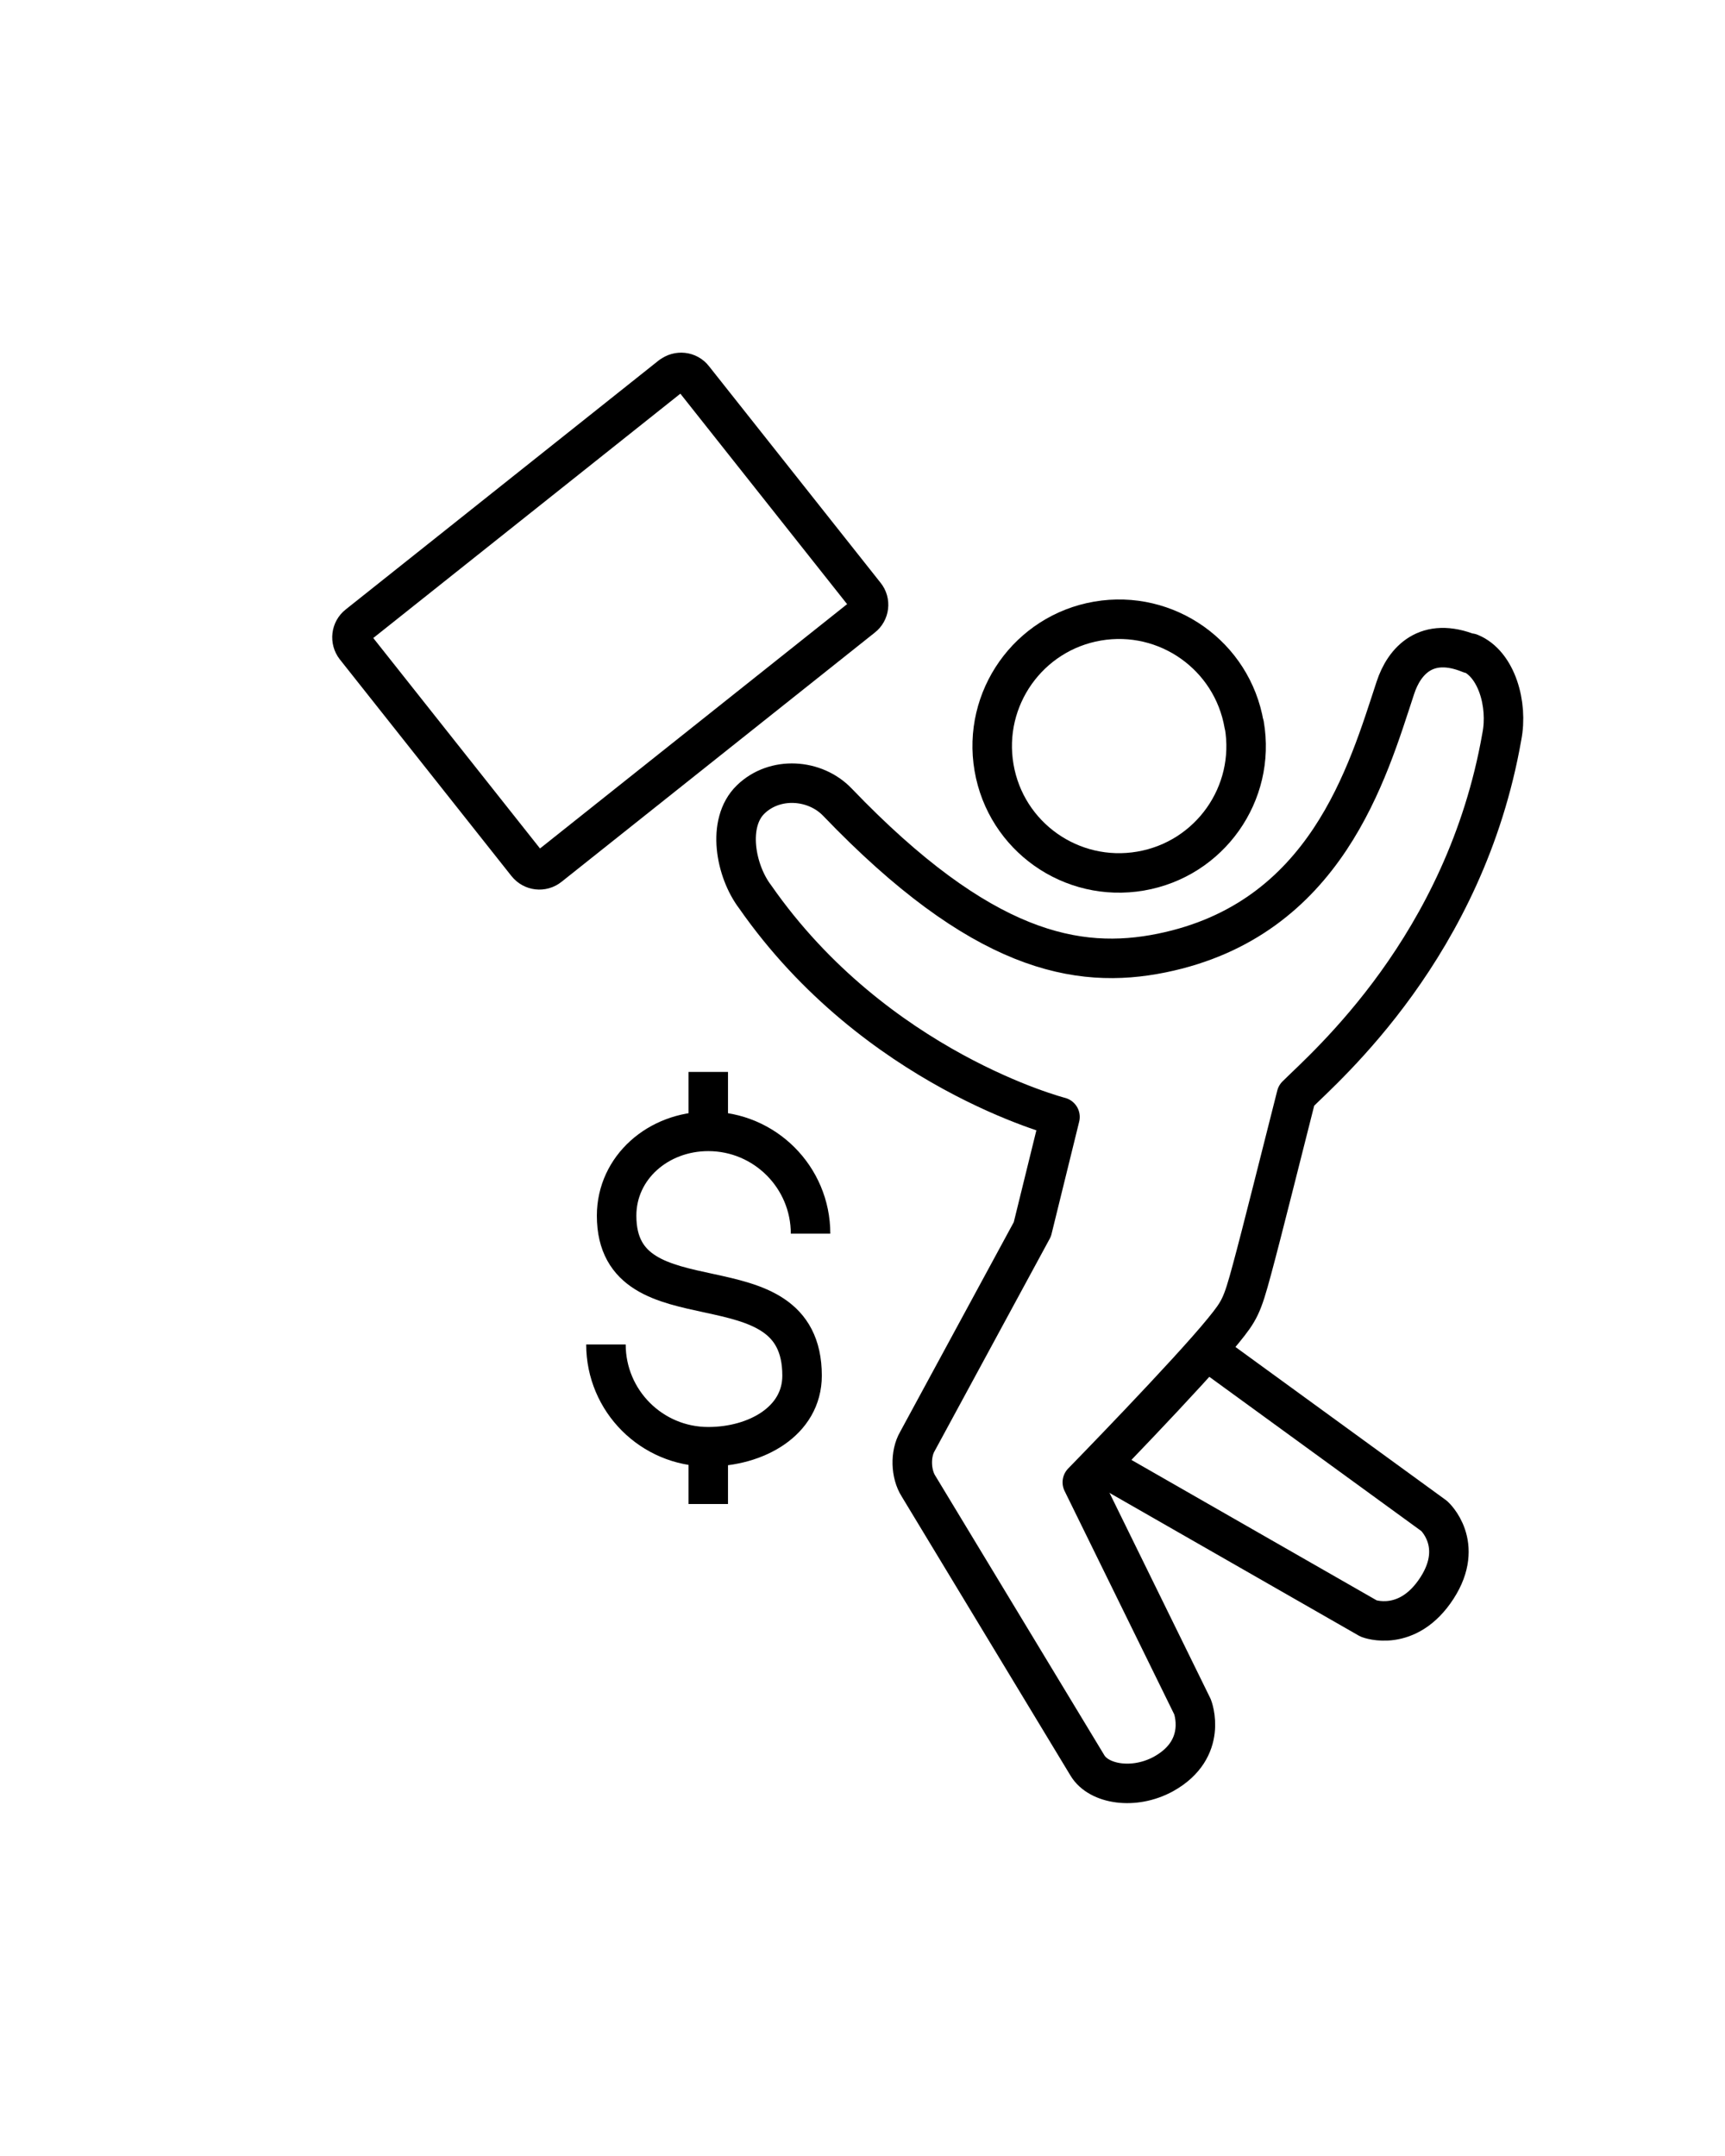
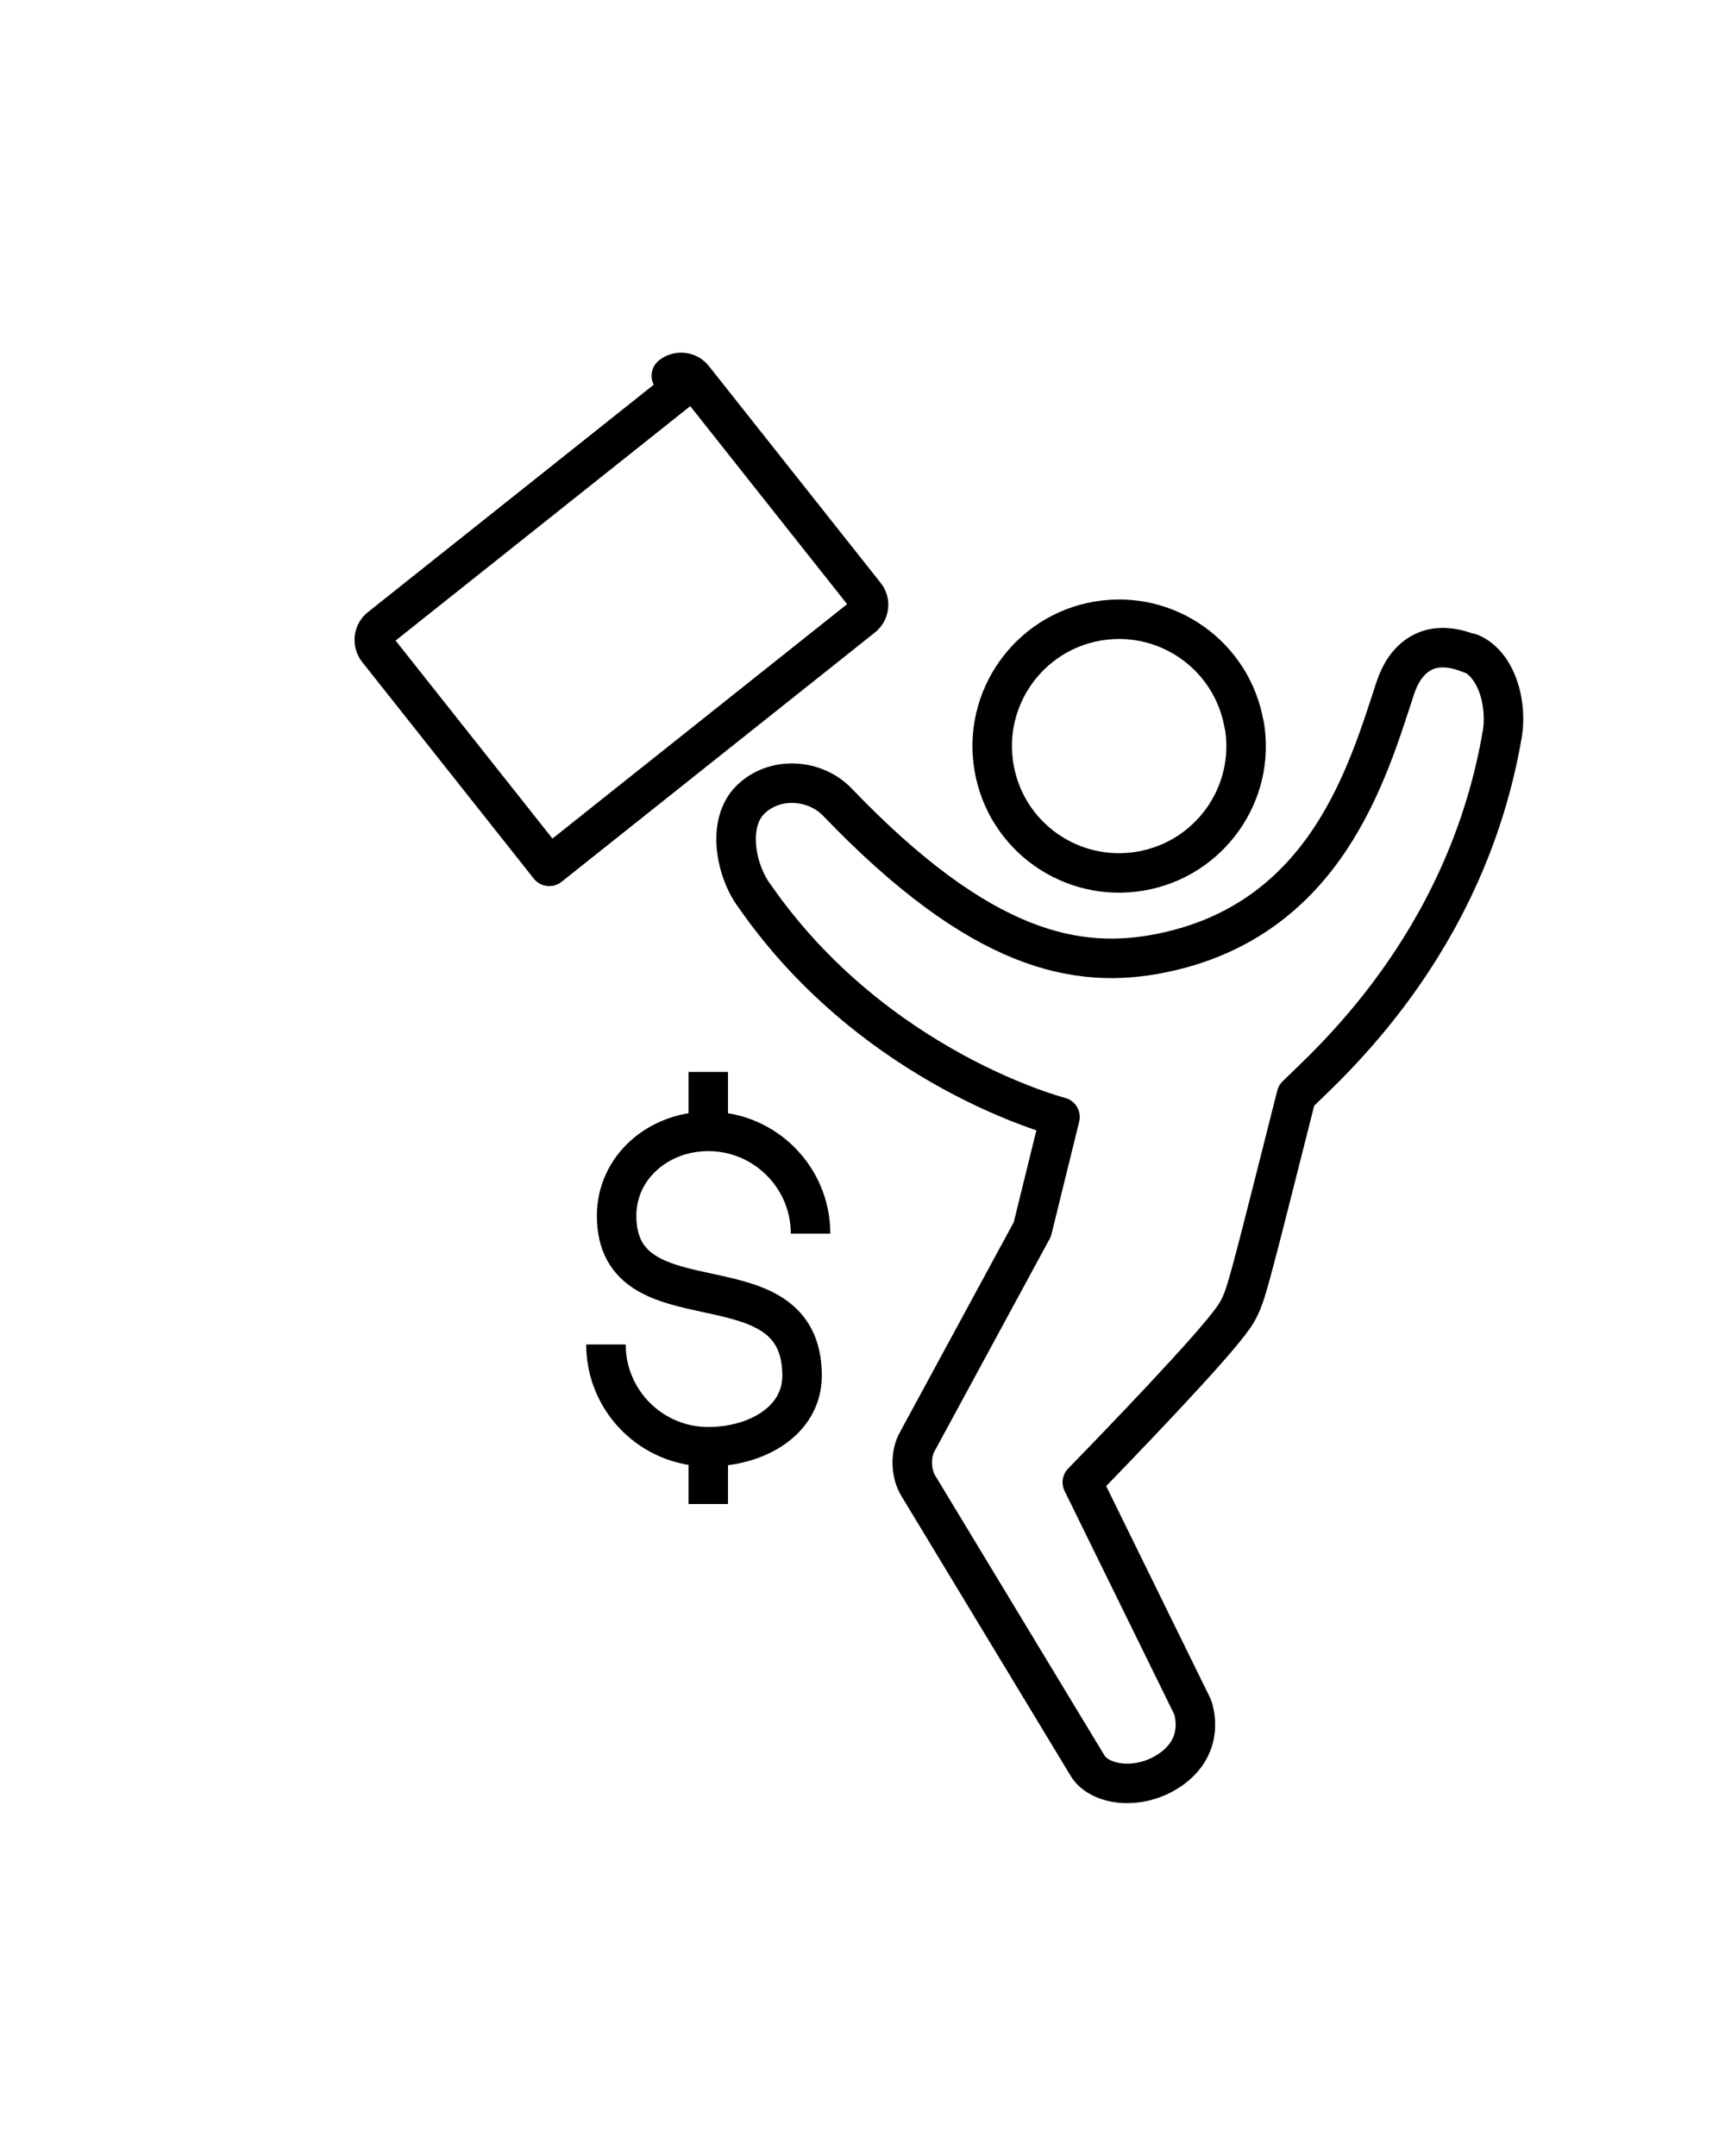
<svg xmlns="http://www.w3.org/2000/svg" id="Layer_45" viewBox="0 0 87.34 109.16">
  <defs>
    <style>.cls-1{stroke-linecap:round;}.cls-1,.cls-2,.cls-3{fill:none;stroke:#000;stroke-width:2px;}.cls-1,.cls-3{stroke-linejoin:round;}.cls-2{stroke-miterlimit:10;}</style>
  </defs>
-   <path class="cls-1" d="M33.99,19.03c.34-.27.85-.22,1.12.13l8.69,10.97c.28.34.22.85-.13,1.12l-15.86,12.62c-.35.28-.85.22-1.13-.13l-8.69-10.97c-.27-.35-.21-.85.13-1.12l15.86-12.62Z" />
-   <path class="cls-3" d="M61.09,68.38l11.53,8.39s1.57,1.42.14,3.64c-1.49,2.31-3.46,1.55-3.46,1.55l-13.62-7.8" />
+   <path class="cls-1" d="M33.99,19.03c.34-.27.85-.22,1.12.13l8.69,10.97c.28.34.22.85-.13,1.12l-15.86,12.62l-8.69-10.97c-.27-.35-.21-.85.13-1.12l15.86-12.62Z" />
  <path class="cls-3" d="M74.44,33.07c1.34.55,1.92,2.61,1.6,4.23-1.86,10.62-8.88,16.66-10.4,18.17-.69,2.71-1.77,7.05-2.25,8.81-.5,1.86-.63,2.09-1.45,3.1-1.76,2.17-7.14,7.68-7.14,7.68l5.58,11.37s.83,2.12-1.47,3.4c-1.5.82-3.28.52-3.85-.43l-8.55-14.14c-.4-.62-.43-1.64-.06-2.27l5.82-10.74,1.4-5.69s-9.33-2.39-15.43-11.14c-1-1.31-1.46-3.75-.23-4.94,1.23-1.19,3.26-1.04,4.39.14,7.29,7.6,12.15,8.51,16.42,7.64,8.34-1.7,10.43-9.18,11.83-13.43.45-1.38,1.59-2.63,3.78-1.73Z" />
  <path class="cls-3" d="M63,36.7c.6,3.49-1.75,6.81-5.25,7.41-3.5.6-6.82-1.74-7.42-5.24-.6-3.5,1.75-6.82,5.24-7.42,3.5-.6,6.82,1.75,7.42,5.25Z" />
  <line class="cls-2" x1="35.86" y1="57.3" x2="35.86" y2="54.28" />
  <line class="cls-2" x1="35.86" y1="76.16" x2="35.86" y2="73.27" />
  <path class="cls-2" d="M41.04,62.47c0-2.86-2.32-5.18-5.18-5.18-2.53,0-4.64,1.83-4.64,4.27,0,5.91,9.39,1.87,9.39,8.1,0,2.31-2.33,3.6-4.75,3.6-2.86,0-5.18-2.32-5.18-5.18" />
</svg>